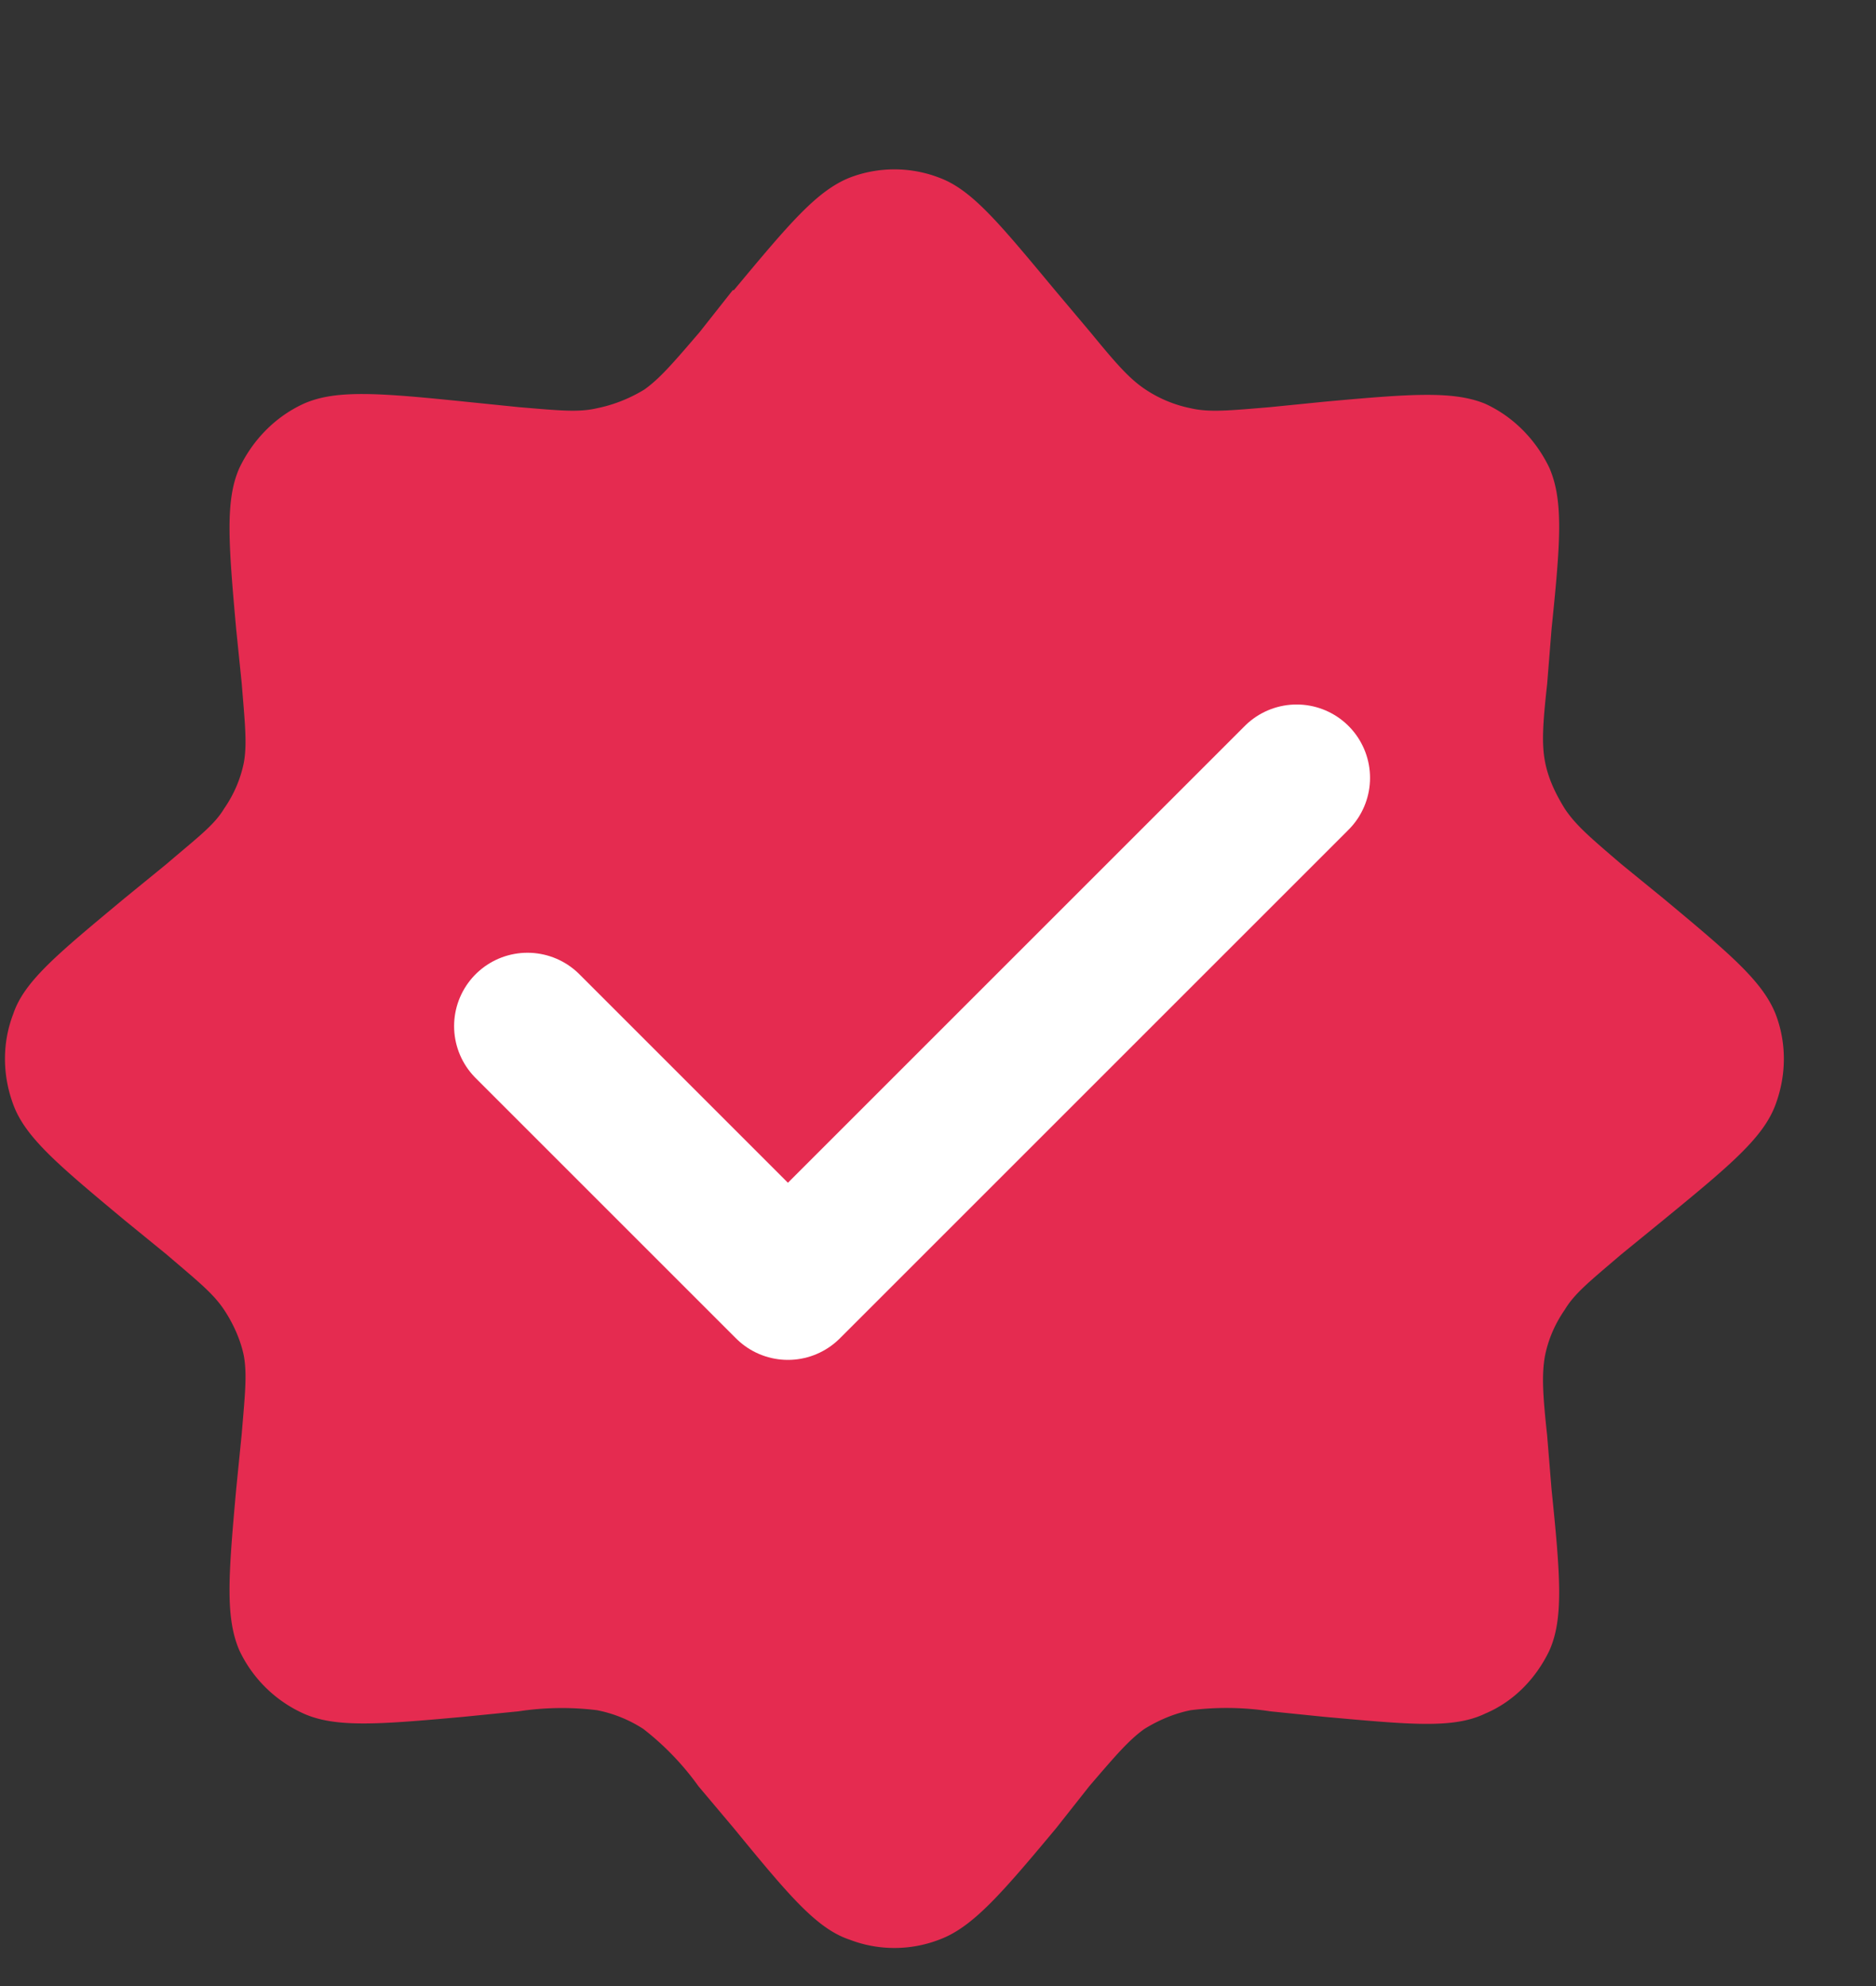
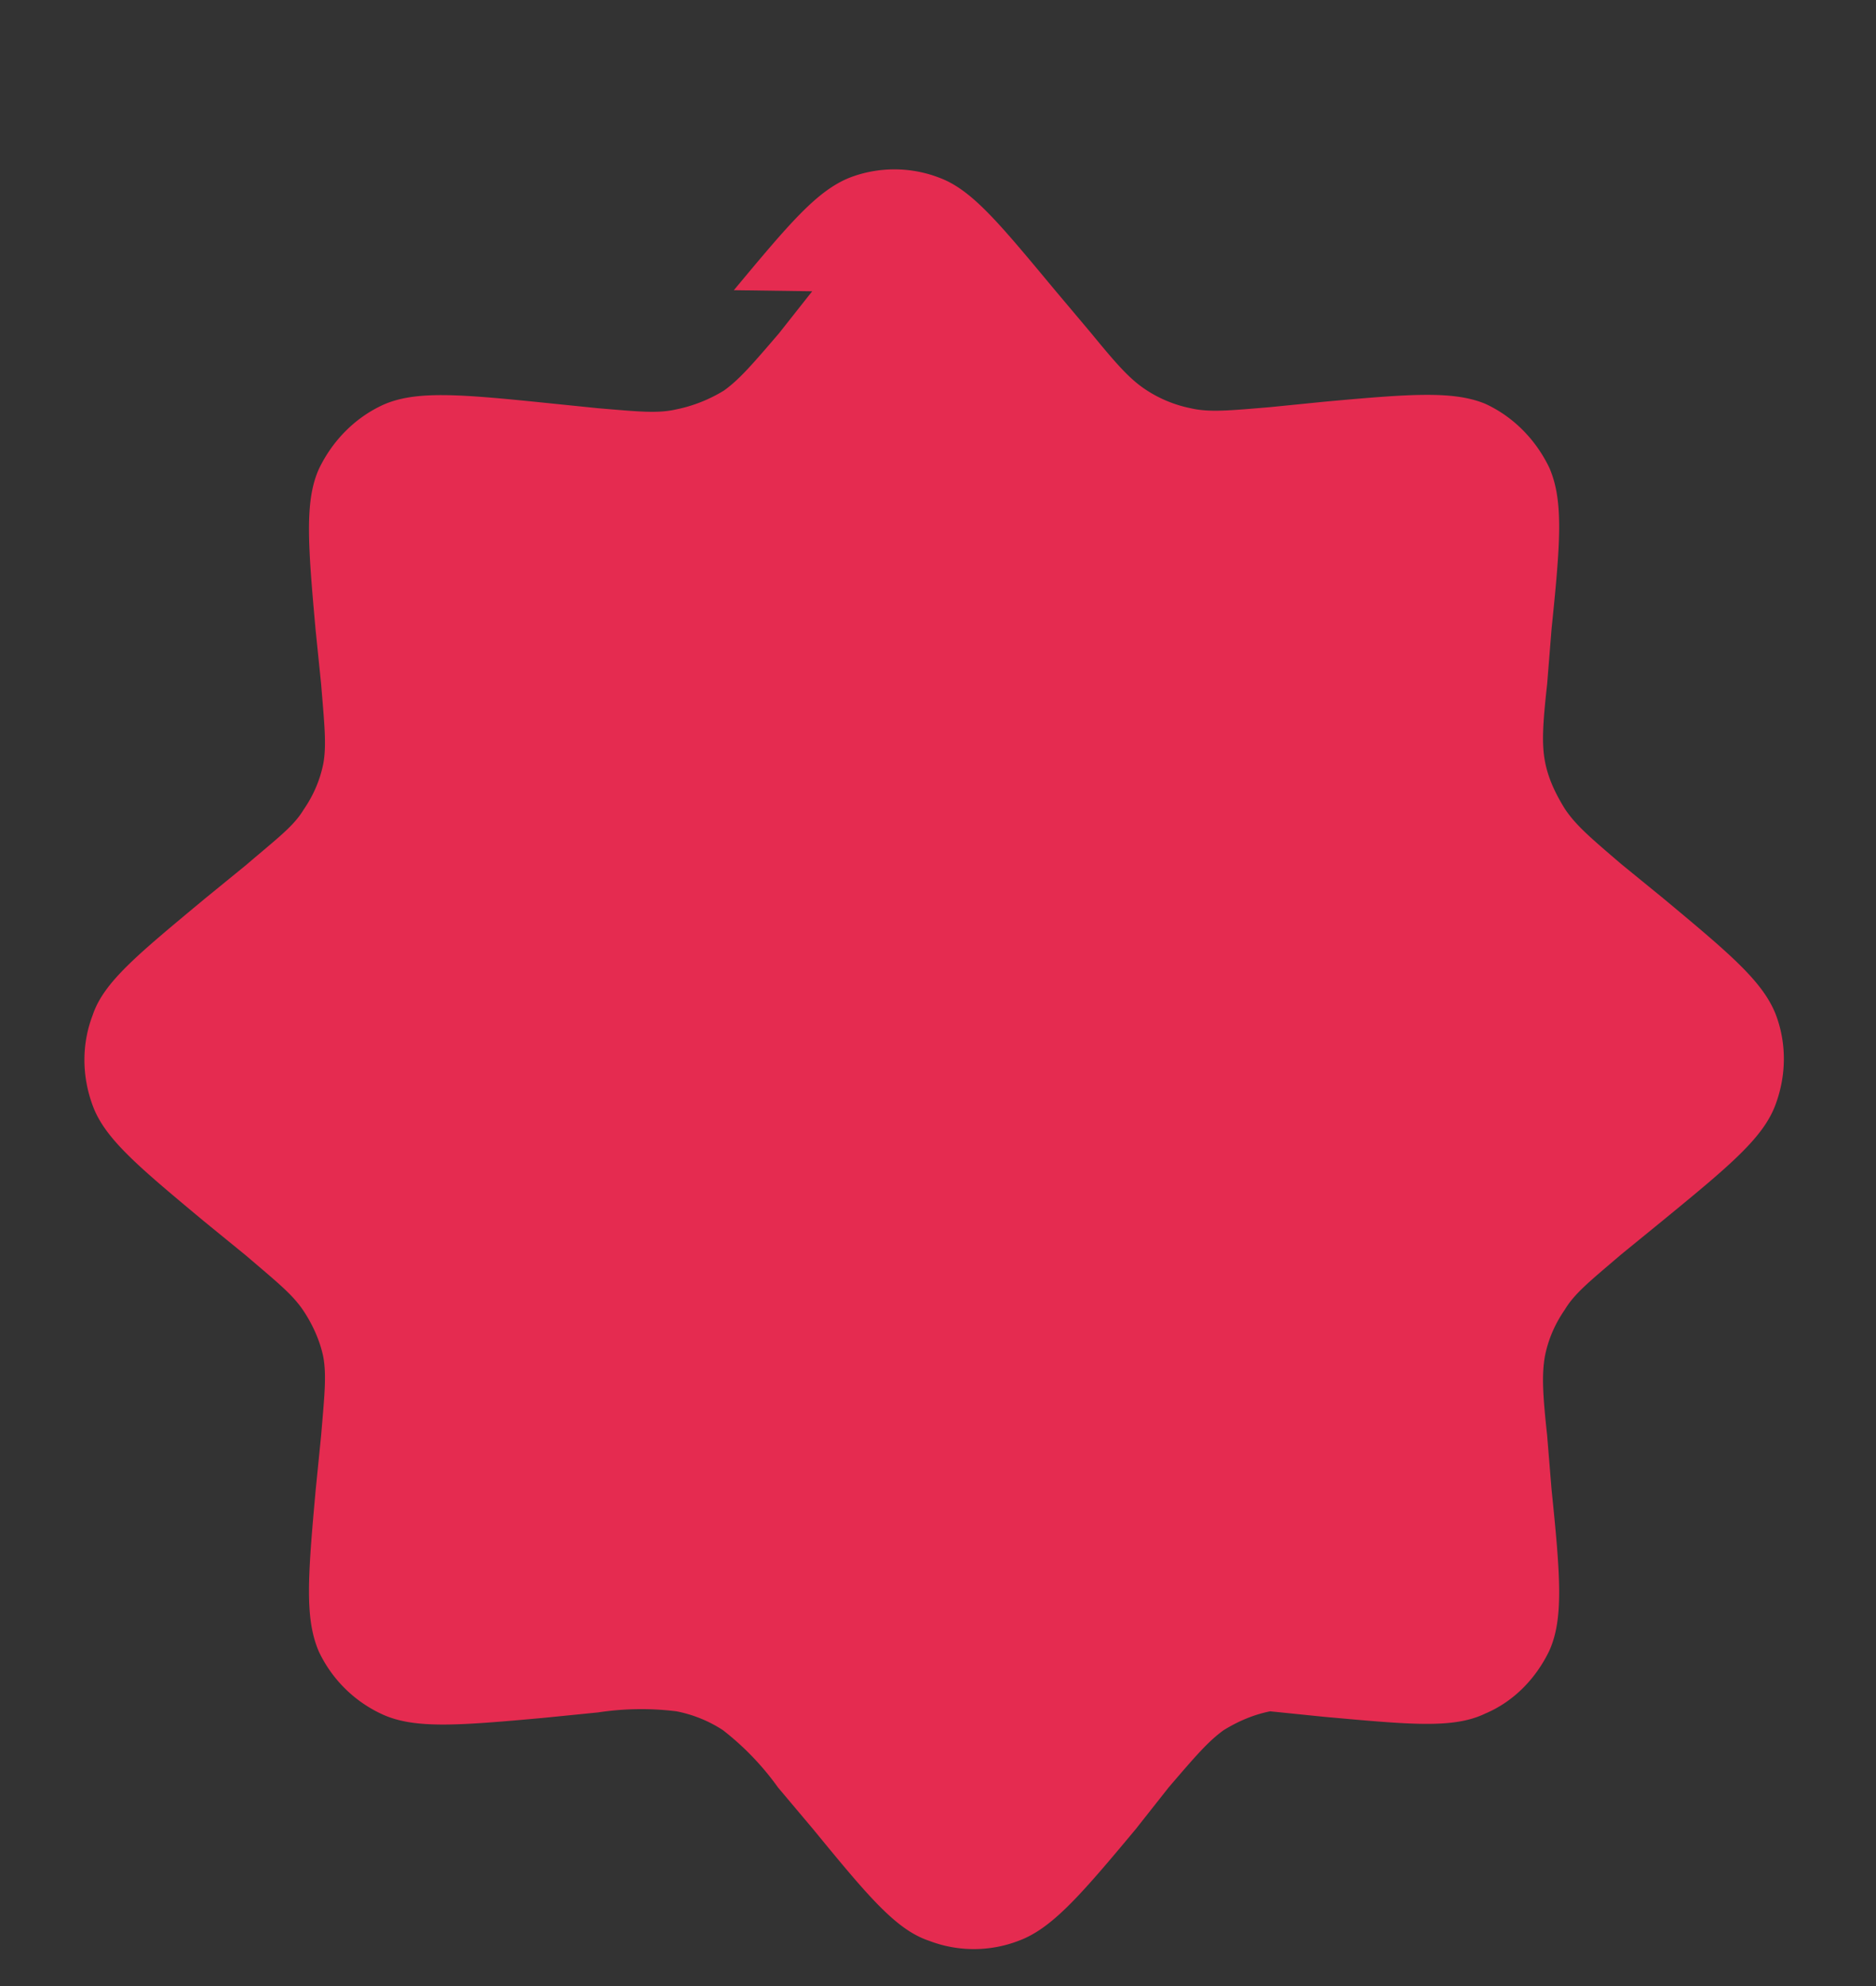
<svg xmlns="http://www.w3.org/2000/svg" width="17" height="18" fill="none">
  <rect width="100%" height="100%" fill="#333333" stroke="none" />
-   <path d="M6.65 2.63c.5-.6.75-.9 1.05-1.02.26-.1.55-.1.81 0 .3.11.55.42 1.05 1.02l.32.38c.23.28.35.42.5.52.12.08.26.14.41.17.17.04.36.02.72-.01l.5-.05c.77-.07 1.16-.1 1.45.02.26.12.46.33.58.58.13.3.1.68.02 1.46l-.04.5c-.04.36-.05.54-.02.7.03.16.1.3.18.43.1.15.23.26.51.5l.38.31c.6.5.9.75 1.02 1.05.1.26.1.55 0 .82-.11.3-.41.55-1.02 1.05l-.38.31c-.28.24-.42.35-.51.5-.09.13-.15.27-.18.42-.03.17-.02.35.02.72l.04.49c.08.78.11 1.17-.02 1.46-.12.25-.32.46-.58.57-.29.14-.68.1-1.46.03l-.49-.05a2.6 2.6 0 0 0-.72-.01c-.15.03-.29.09-.42.17-.14.1-.26.24-.5.52l-.3.38c-.5.6-.76.9-1.06 1.01-.26.1-.55.1-.81 0-.3-.1-.55-.4-1.05-1.01l-.32-.38a2.5 2.5 0 0 0-.5-.52 1.19 1.19 0 0 0-.42-.17 2.6 2.6 0 0 0-.71.01l-.5.05c-.77.07-1.16.1-1.45-.03a1.18 1.18 0 0 1-.58-.57c-.13-.3-.1-.68-.03-1.46l.05-.5c.03-.36.05-.54.02-.71-.03-.15-.1-.3-.18-.42-.1-.15-.24-.26-.52-.5l-.38-.31c-.6-.5-.9-.75-1.01-1.05-.1-.27-.1-.56 0-.82.1-.3.41-.55 1.01-1.05l.38-.31c.28-.24.43-.35.52-.5.09-.13.15-.27.18-.42.03-.17.01-.35-.02-.72l-.05-.49c-.07-.78-.1-1.17.03-1.46.12-.25.32-.46.58-.58.29-.13.68-.1 1.46-.02l.49.05c.36.03.54.05.71.01.15-.03.3-.09.43-.17.14-.1.26-.24.5-.52l.3-.38Z" fill="#E52B50" />
-   <path d="m4.78 9.3 2.36 2.36 4.61-4.61" stroke="#fff" stroke-width="1.33" stroke-linecap="round" stroke-linejoin="round" />
+   <path d="M6.65 2.63c.5-.6.75-.9 1.05-1.02.26-.1.55-.1.81 0 .3.11.55.42 1.05 1.02l.32.38c.23.28.35.42.5.52.12.08.26.14.41.17.17.04.36.02.72-.01l.5-.05c.77-.07 1.16-.1 1.45.02.26.12.46.33.58.58.13.3.1.68.02 1.46l-.04.5c-.04.36-.05.54-.02.7.03.16.1.3.18.43.1.15.23.26.51.5l.38.31c.6.5.9.75 1.02 1.05.1.26.1.55 0 .82-.11.3-.41.55-1.02 1.05l-.38.31c-.28.24-.42.35-.51.5-.09.13-.15.27-.18.42-.03.17-.02.35.02.72l.04.49c.08.78.11 1.17-.02 1.46-.12.25-.32.46-.58.57-.29.14-.68.1-1.46.03l-.49-.05c-.15.03-.29.09-.42.17-.14.1-.26.24-.5.52l-.3.38c-.5.6-.76.9-1.06 1.01-.26.1-.55.1-.81 0-.3-.1-.55-.4-1.05-1.01l-.32-.38a2.5 2.5 0 0 0-.5-.52 1.19 1.19 0 0 0-.42-.17 2.6 2.6 0 0 0-.71.01l-.5.05c-.77.07-1.16.1-1.45-.03a1.18 1.18 0 0 1-.58-.57c-.13-.3-.1-.68-.03-1.46l.05-.5c.03-.36.05-.54.02-.71-.03-.15-.1-.3-.18-.42-.1-.15-.24-.26-.52-.5l-.38-.31c-.6-.5-.9-.75-1.01-1.05-.1-.27-.1-.56 0-.82.1-.3.41-.55 1.01-1.05l.38-.31c.28-.24.43-.35.52-.5.09-.13.15-.27.18-.42.03-.17.01-.35-.02-.72l-.05-.49c-.07-.78-.1-1.17.03-1.46.12-.25.32-.46.58-.58.29-.13.68-.1 1.46-.02l.49.05c.36.03.54.05.71.01.15-.03.3-.09.43-.17.14-.1.26-.24.5-.52l.3-.38Z" fill="#E52B50" />
</svg>